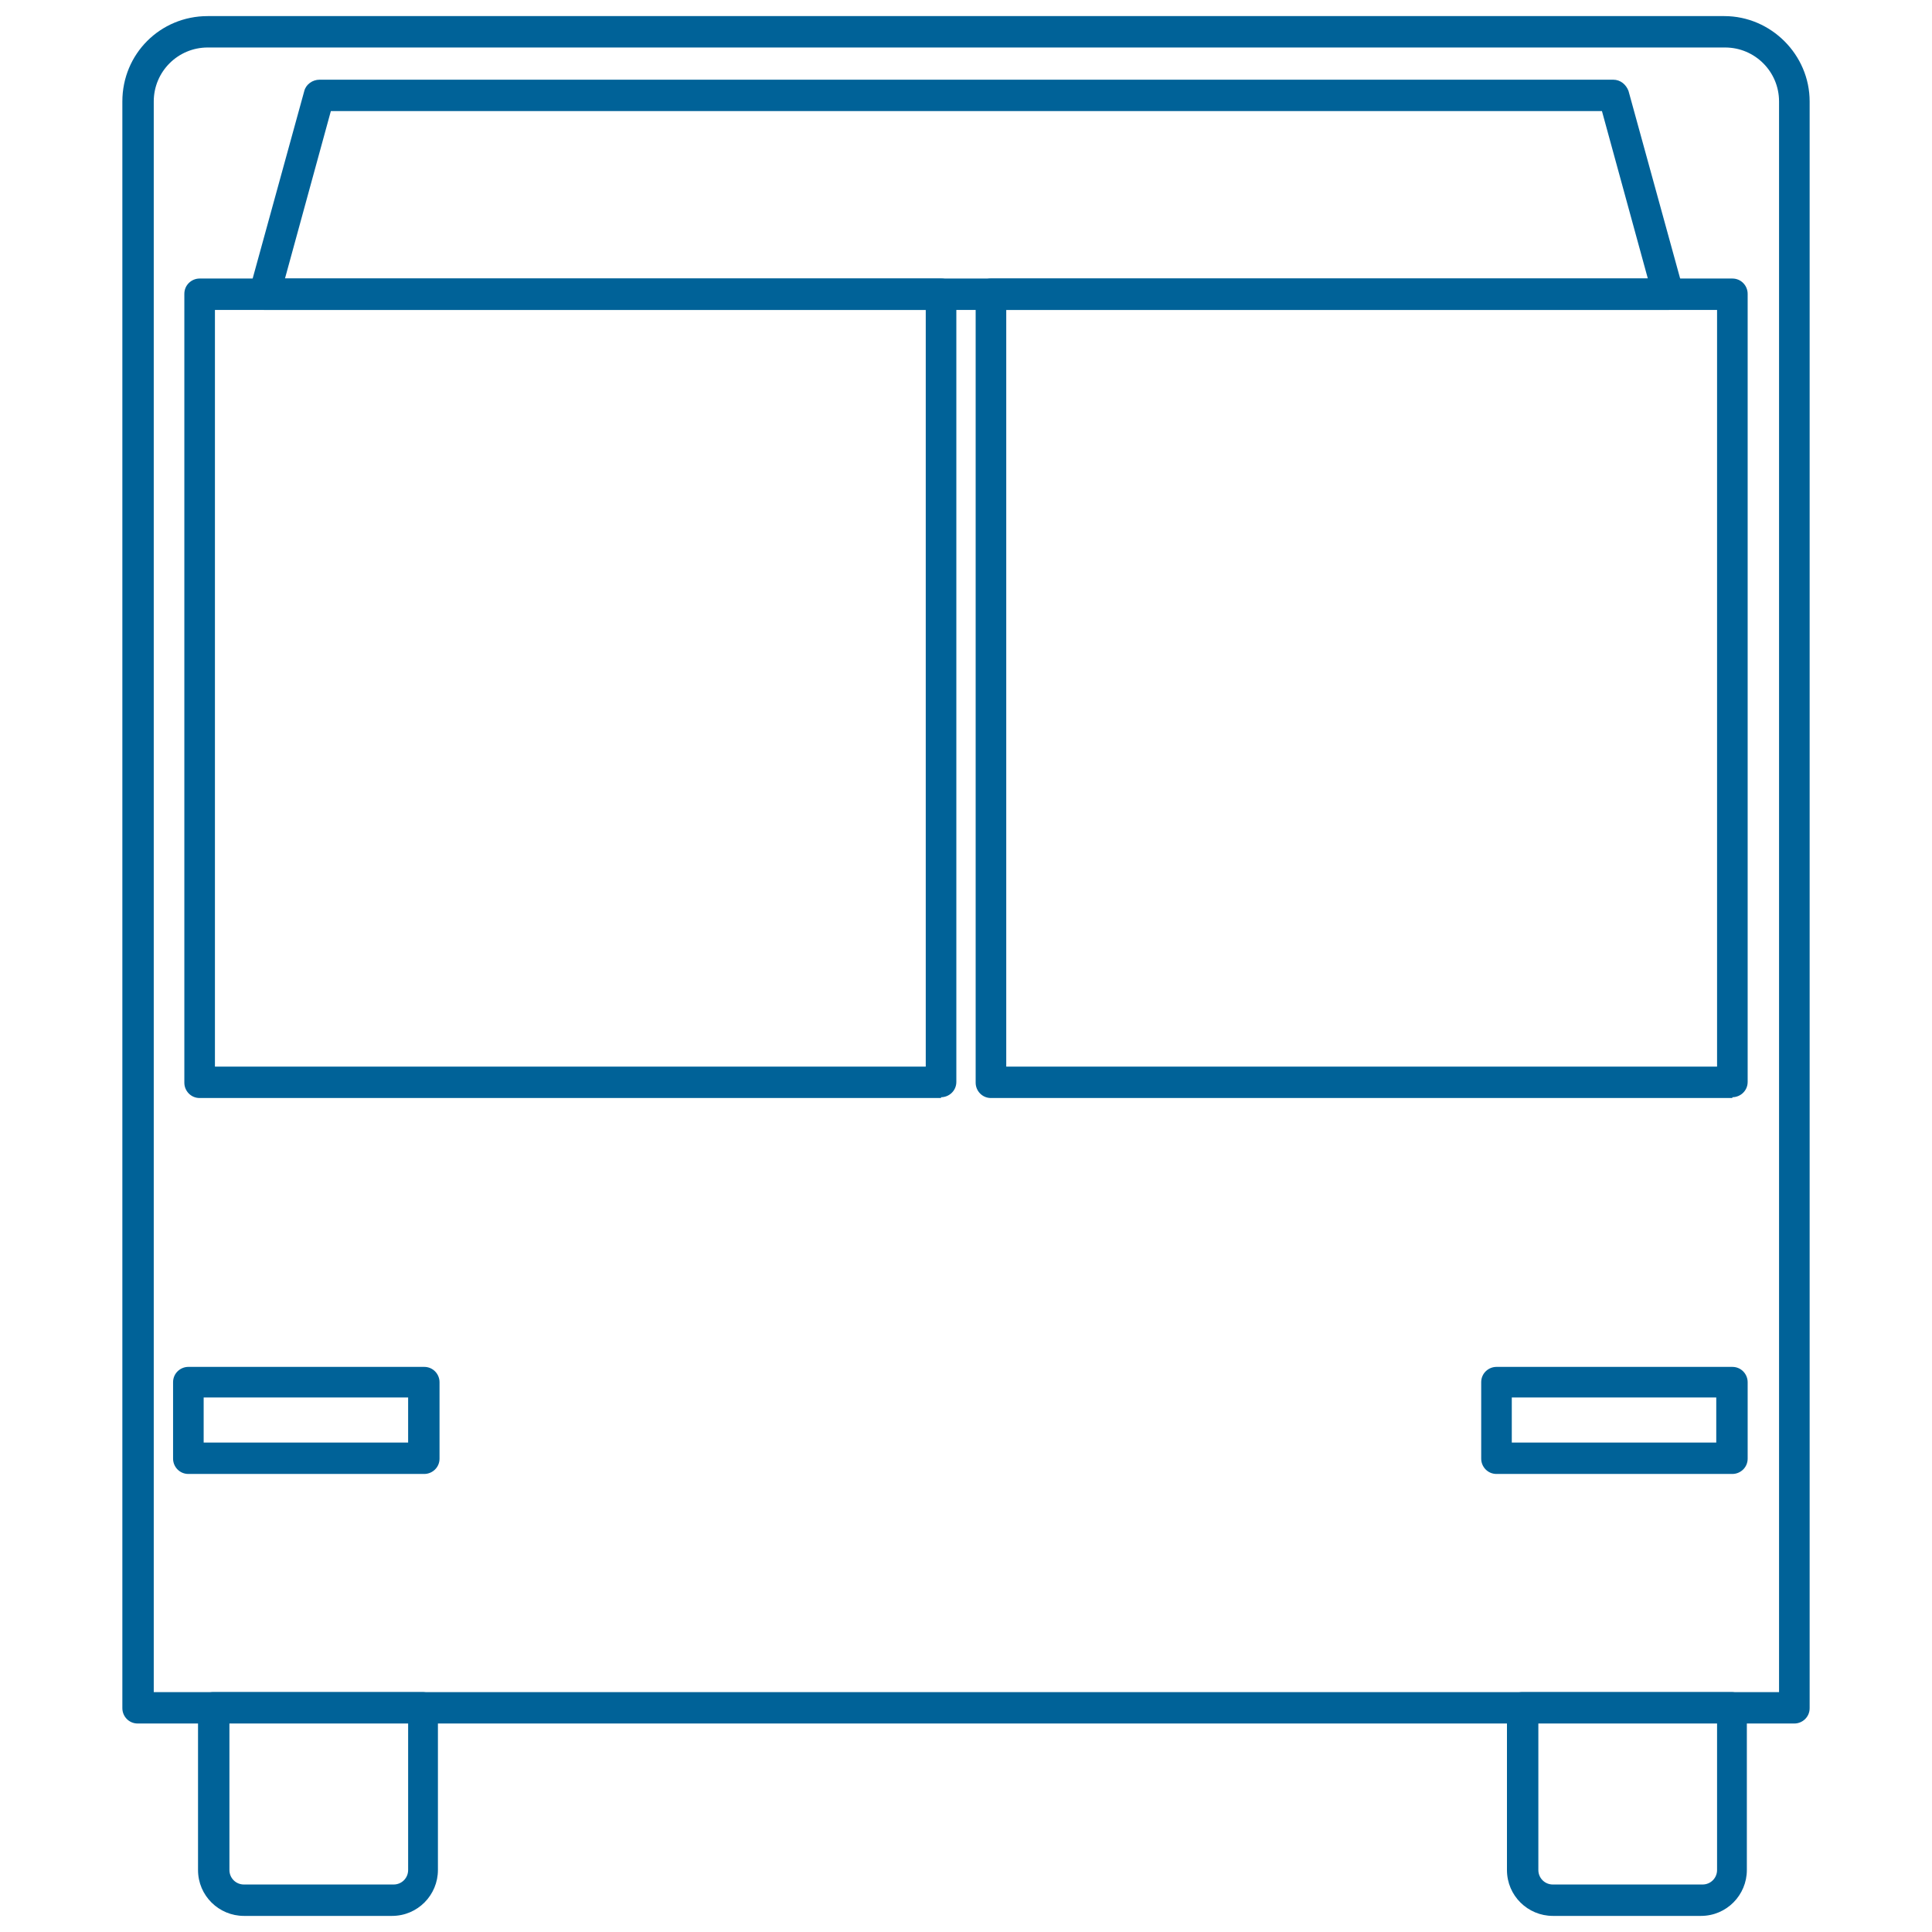
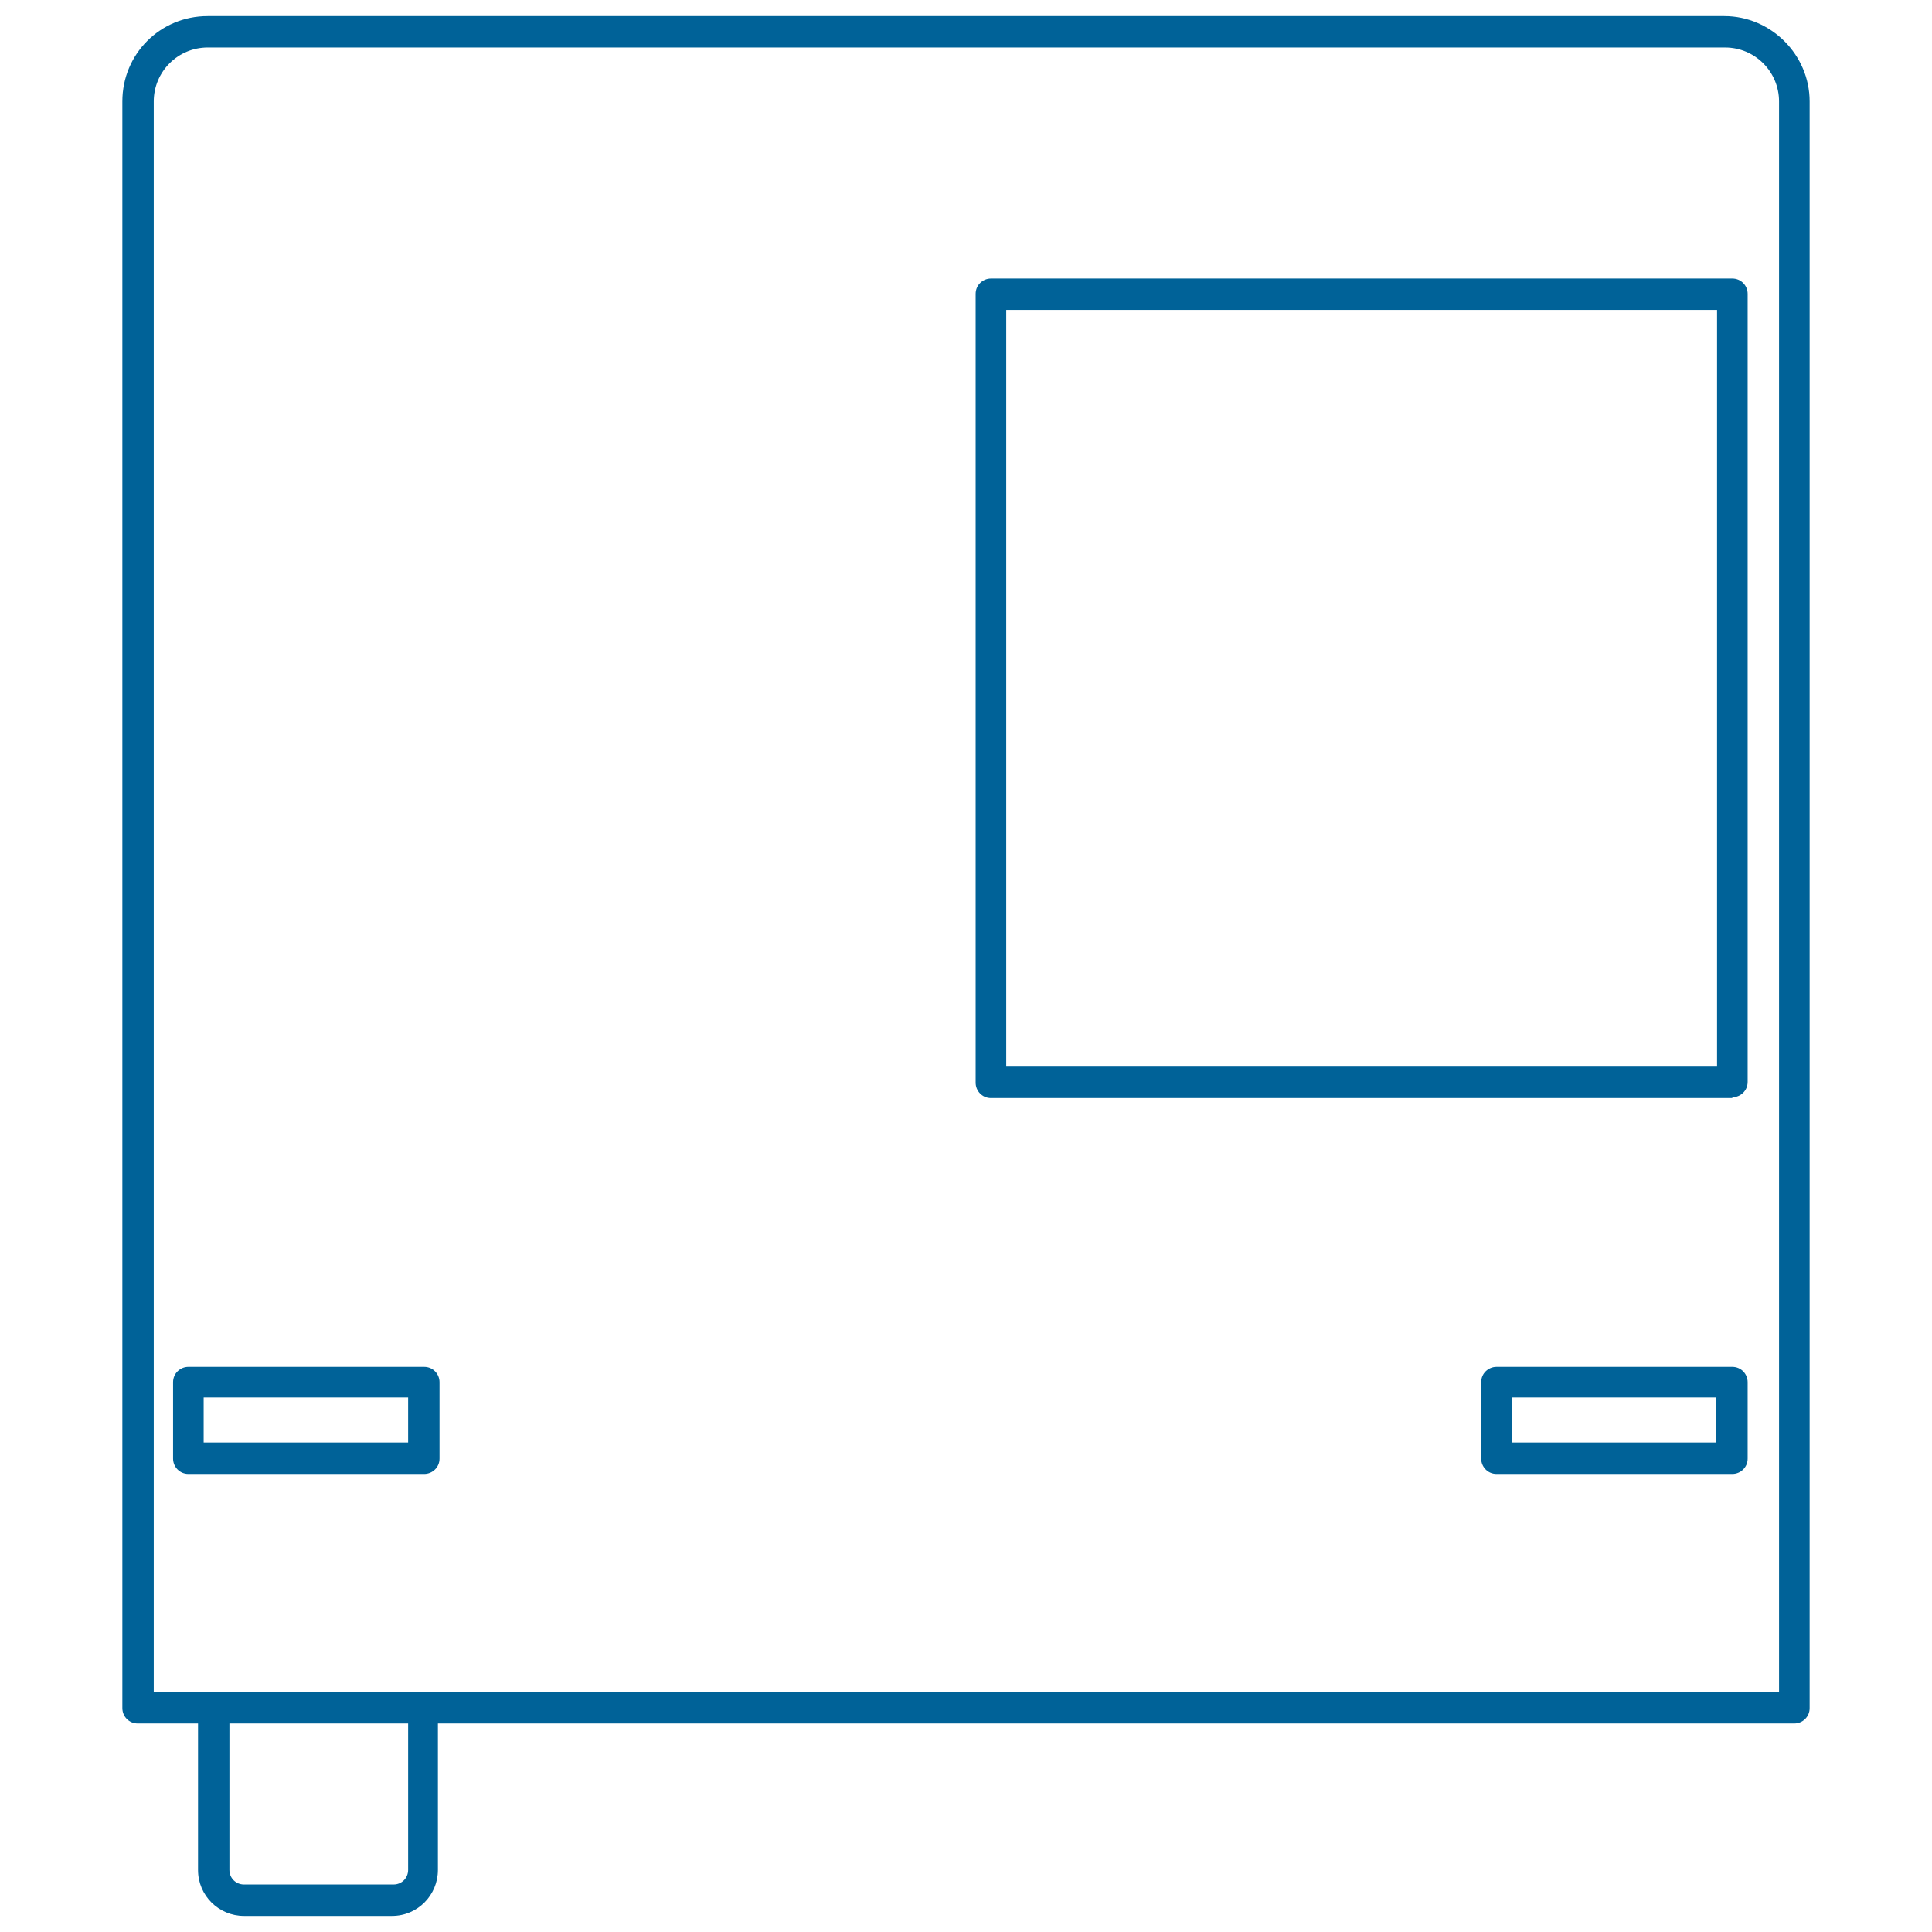
<svg xmlns="http://www.w3.org/2000/svg" id="CF_Blue" data-name="CF Blue" viewBox="0 0 24 24">
  <defs>
    <style>
      .cls-1 {
        fill: #006298;
        stroke-width: 0px;
      }
    </style>
  </defs>
  <path class="cls-1" d="m22.29,21.41H1.71c-.11,0-.19-.09-.19-.19V1.26C1.52.67,1.99.2,2.58.2h18.84c.58,0,1.06.48,1.06,1.06v19.96c0,.11-.09.19-.19.19Zm-20.38-.39h20.19V1.26c0-.37-.3-.67-.67-.67H2.58c-.37,0-.67.3-.67.67v19.76Z" />
-   <path class="cls-1" d="m11.69,13.64H2.48c-.11,0-.19-.09-.19-.19V3.65c0-.11.09-.19.19-.19h9.21c.11,0,.19.09.19.19v9.79c0,.11-.09.19-.19.19Zm-9.02-.39h8.83V3.85H2.67v9.4Z" />
  <path class="cls-1" d="m21.52,13.64h-9.21c-.11,0-.19-.09-.19-.19V3.65c0-.11.09-.19.19-.19h9.21c.11,0,.19.09.19.19v9.79c0,.11-.09.19-.19.19Zm-9.02-.39h8.83V3.85h-8.83v9.4Z" />
  <path class="cls-1" d="m5.27,18.31h-2.93c-.11,0-.19-.09-.19-.19v-.95c0-.11.09-.19.19-.19h2.93c.11,0,.19.09.19.19v.95c0,.11-.09.19-.19.19Zm-2.74-.39h2.54v-.56h-2.54v.56Z" />
  <path class="cls-1" d="m21.52,18.31h-2.93c-.11,0-.19-.09-.19-.19v-.95c0-.11.09-.19.19-.19h2.93c.11,0,.19.09.19.19v.95c0,.11-.09.19-.19.19Zm-2.74-.39h2.54v-.56h-2.54v.56Z" />
  <path class="cls-1" d="m4.89,23.8h-1.86c-.31,0-.57-.25-.57-.57v-2.02c0-.11.09-.19.19-.19h2.6c.11,0,.19.09.19.19v2.02c0,.31-.25.57-.57.57Zm-2.04-2.4v1.83c0,.1.08.18.18.18h1.86c.1,0,.18-.08.18-.18v-1.83h-2.21Z" />
-   <path class="cls-1" d="m21.15,23.8h-1.86c-.31,0-.57-.25-.57-.57v-2.02c0-.11.09-.19.19-.19h2.6c.11,0,.19.09.19.19v2.02c0,.31-.25.57-.57.57Zm-2.04-2.4v1.83c0,.1.08.18.18.18h1.86c.1,0,.18-.08.18-.18v-1.83h-2.21Z" />
-   <path class="cls-1" d="m20.72,3.85H3.28c-.06,0-.12-.03-.15-.08-.04-.05-.05-.11-.03-.17l.68-2.47c.02-.08.1-.14.19-.14h16.07c.09,0,.16.06.19.14l.68,2.47c.02.06,0,.12-.03.17-.04.05-.09.08-.15.08Zm-17.18-.39h16.93l-.57-2.08H4.11l-.57,2.08Z" />
</svg>